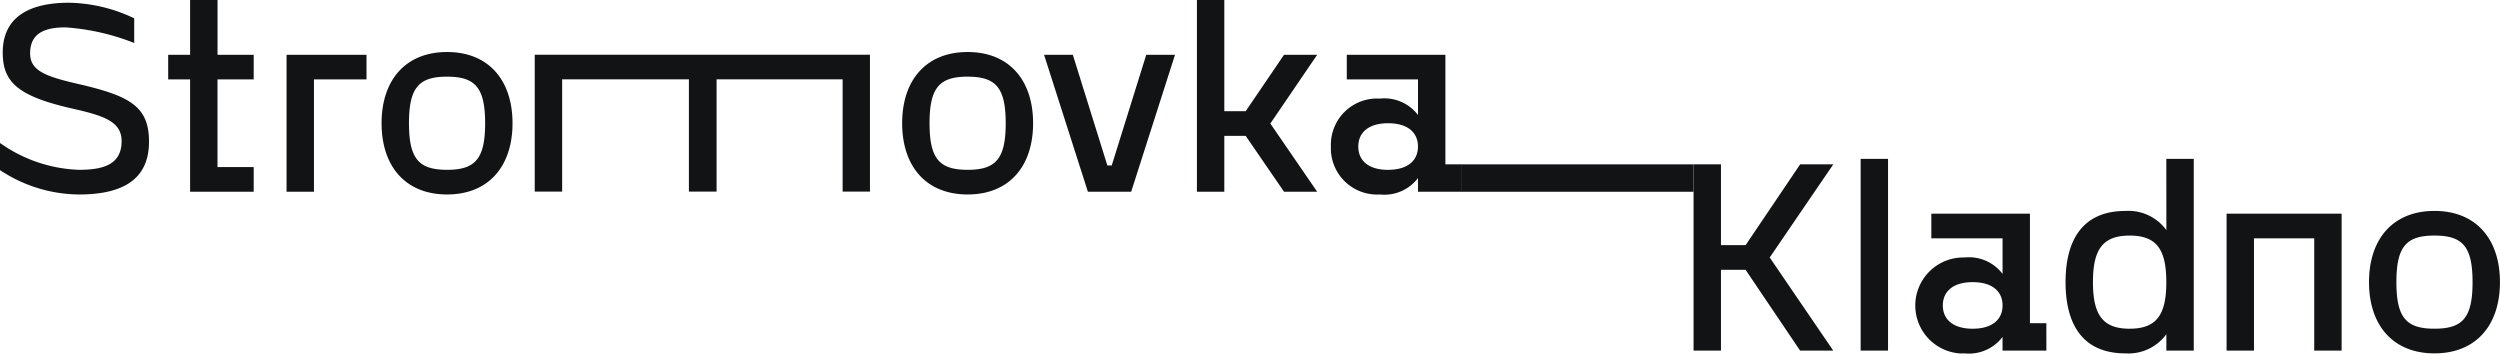
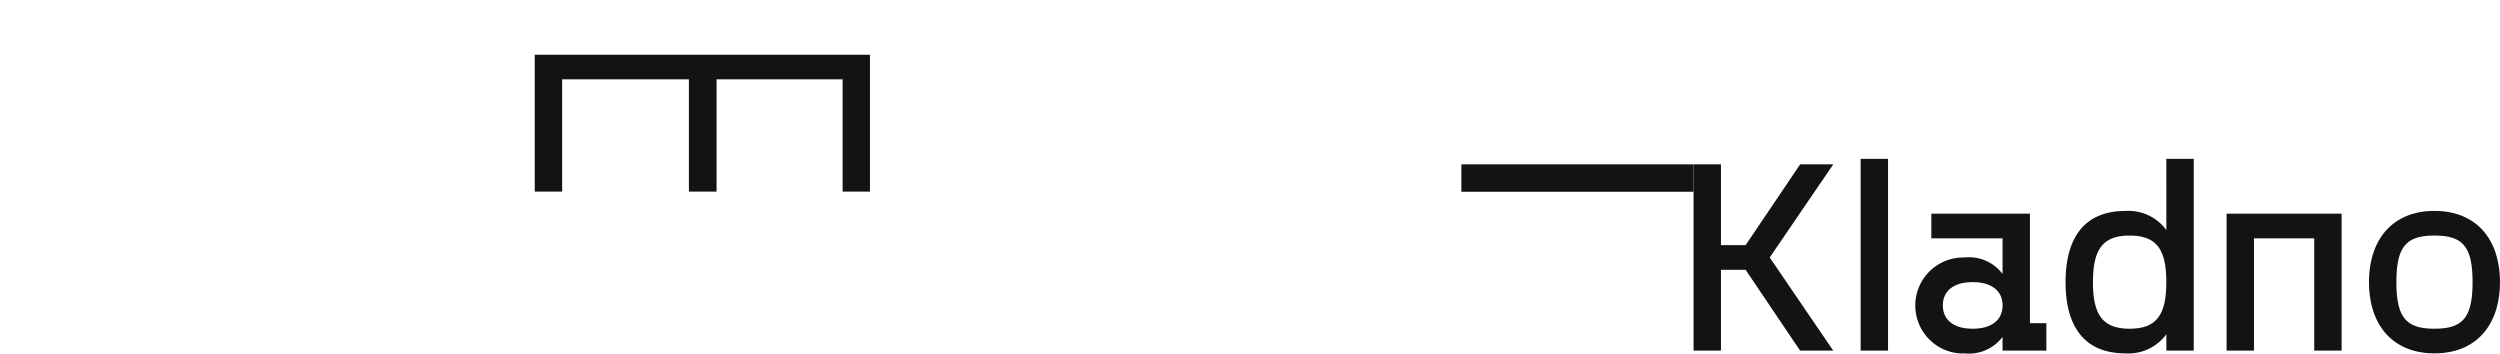
<svg xmlns="http://www.w3.org/2000/svg" width="243.402" height="34.429" viewBox="0 0 243.402 34.429">
  <defs>
    <clipPath id="clip-path">
      <rect id="Rectangle_528" data-name="Rectangle 528" width="243.402" height="34.428" fill="#121314" />
    </clipPath>
  </defs>
  <g id="Group_3835" data-name="Group 3835" transform="translate(0 -0.001)">
    <g id="Group_3570" data-name="Group 3570" transform="translate(0 0)" clip-path="url(#clip-path)">
-       <path id="Path_267" data-name="Path 267" d="M7.681,18.936c4.24,0,6.827-1.44,6.827-5.147,0-3.494-1.947-4.48-7.068-5.654C4.32,7.414,2.933,6.827,2.933,5.2c0-1.894,1.307-2.534,3.44-2.534a22.284,22.284,0,0,1,6.694,1.52v-2.4A15.228,15.228,0,0,0,6.72.267C2.853.267.266,1.653.266,5.121c0,2.827,1.413,4.213,6.614,5.414,3.067.693,4.961,1.227,4.961,3.2,0,2.294-1.787,2.8-4.16,2.8A14.123,14.123,0,0,1,0,13.922v2.64a14.069,14.069,0,0,0,7.681,2.374m13.495-2.667V7.734H24.7v-2.4h-3.52V0H18.509V5.334H16.375v2.4h2.134V18.669H24.7v-2.4ZM35.684,7.734v-2.4H27.9V18.669h2.667V7.734Zm7.841,11.2c4.054,0,6.374-2.747,6.374-6.934s-2.32-6.934-6.374-6.934S37.151,7.814,37.151,12s2.32,6.934,6.374,6.934m0-2.4c-2.747,0-3.707-1.067-3.707-4.534s.96-4.534,3.707-4.534S47.232,8.534,47.232,12s-.96,4.534-3.707,4.534m50.684,2.4c4.054,0,6.374-2.747,6.374-6.934s-2.32-6.934-6.374-6.934S87.835,7.814,87.835,12s2.32,6.934,6.374,6.934m0-2.4c-2.747,0-3.707-1.067-3.707-4.534s.96-4.534,3.707-4.534S97.916,8.534,97.916,12s-.96,4.534-3.707,4.534M111.6,5.334l-3.361,10.775h-.426L104.451,5.334h-2.8l4.267,13.335h4.214L114.4,5.334Zm9.681,7.894,3.734,5.44h3.227l-4.56-6.64,4.56-6.694h-3.227l-3.734,5.494H119.2V0h-2.667V18.669H119.2v-5.44Zm13.069,5.707a4.1,4.1,0,0,0,3.707-1.6v1.333h4.267V16h-1.6V5.334h-9.6v2.4h6.934V11.2a4.1,4.1,0,0,0-3.707-1.6,4.5,4.5,0,0,0-4.774,4.667,4.5,4.5,0,0,0,4.318,4.672c.152.006.3,0,.456,0m.8-2.4c-1.947,0-2.907-.933-2.907-2.267S133.2,12,135.148,12s2.907.934,2.907,2.267-.96,2.267-2.907,2.267" transform="translate(0 0)" fill="#121314" />
      <path id="Path_268" data-name="Path 268" d="M334.84,41.74l5.307,7.868h3.227l-6.187-9.068,6.188-9.068h-3.227L334.84,39.34h-2.4V31.472h-2.667V49.608h2.667V41.74Zm11.2,7.868h2.667V30.939h-2.667Zm10.108.267a4.1,4.1,0,0,0,3.707-1.6v1.333h4.267V46.941h-1.6V36.273h-9.6v2.4h6.934V42.14a4.1,4.1,0,0,0-3.707-1.6,4.677,4.677,0,0,0-.456,9.34c.152.006.3,0,.456-.005m.8-2.4c-1.947,0-2.907-.934-2.907-2.267s.96-2.267,2.907-2.267,2.907.933,2.907,2.267-.96,2.267-2.907,2.267m18.856-9.6a4.561,4.561,0,0,0-3.974-1.867c-4.321,0-5.841,3.014-5.841,6.934s1.52,6.934,5.841,6.934a4.563,4.563,0,0,0,3.974-1.867v1.6h2.667V30.939H375.8Zm-3.574,9.6c-2.614,0-3.574-1.334-3.574-4.534s.96-4.534,3.574-4.534S375.8,39.74,375.8,42.94s-.96,4.534-3.574,4.534m17.975-8.8V49.608h2.667V36.273h-11.2V49.608h2.667V38.673Zm11.708,11.2c4.054,0,6.374-2.747,6.374-6.934s-2.32-6.934-6.374-6.934-6.374,2.747-6.374,6.934,2.32,6.934,6.374,6.934m0-2.4c-2.747,0-3.707-1.067-3.707-4.534s.96-4.534,3.707-4.534,3.707,1.067,3.707,4.534-.96,4.534-3.707,4.534" transform="translate(-164.886 -15.47)" fill="#121314" />
      <rect id="Rectangle_527" data-name="Rectangle 527" width="22.605" height="2.667" transform="translate(142.28 16.003)" fill="#121314" />
      <path id="Path_269" data-name="Path 269" d="M119.134,13.057v10.93h2.695V13.057H134.1v10.93h2.662V10.659H104.124V23.987h2.669V13.057Z" transform="translate(-52.062 -5.33)" fill="#121314" />
    </g>
  </g>
</svg>